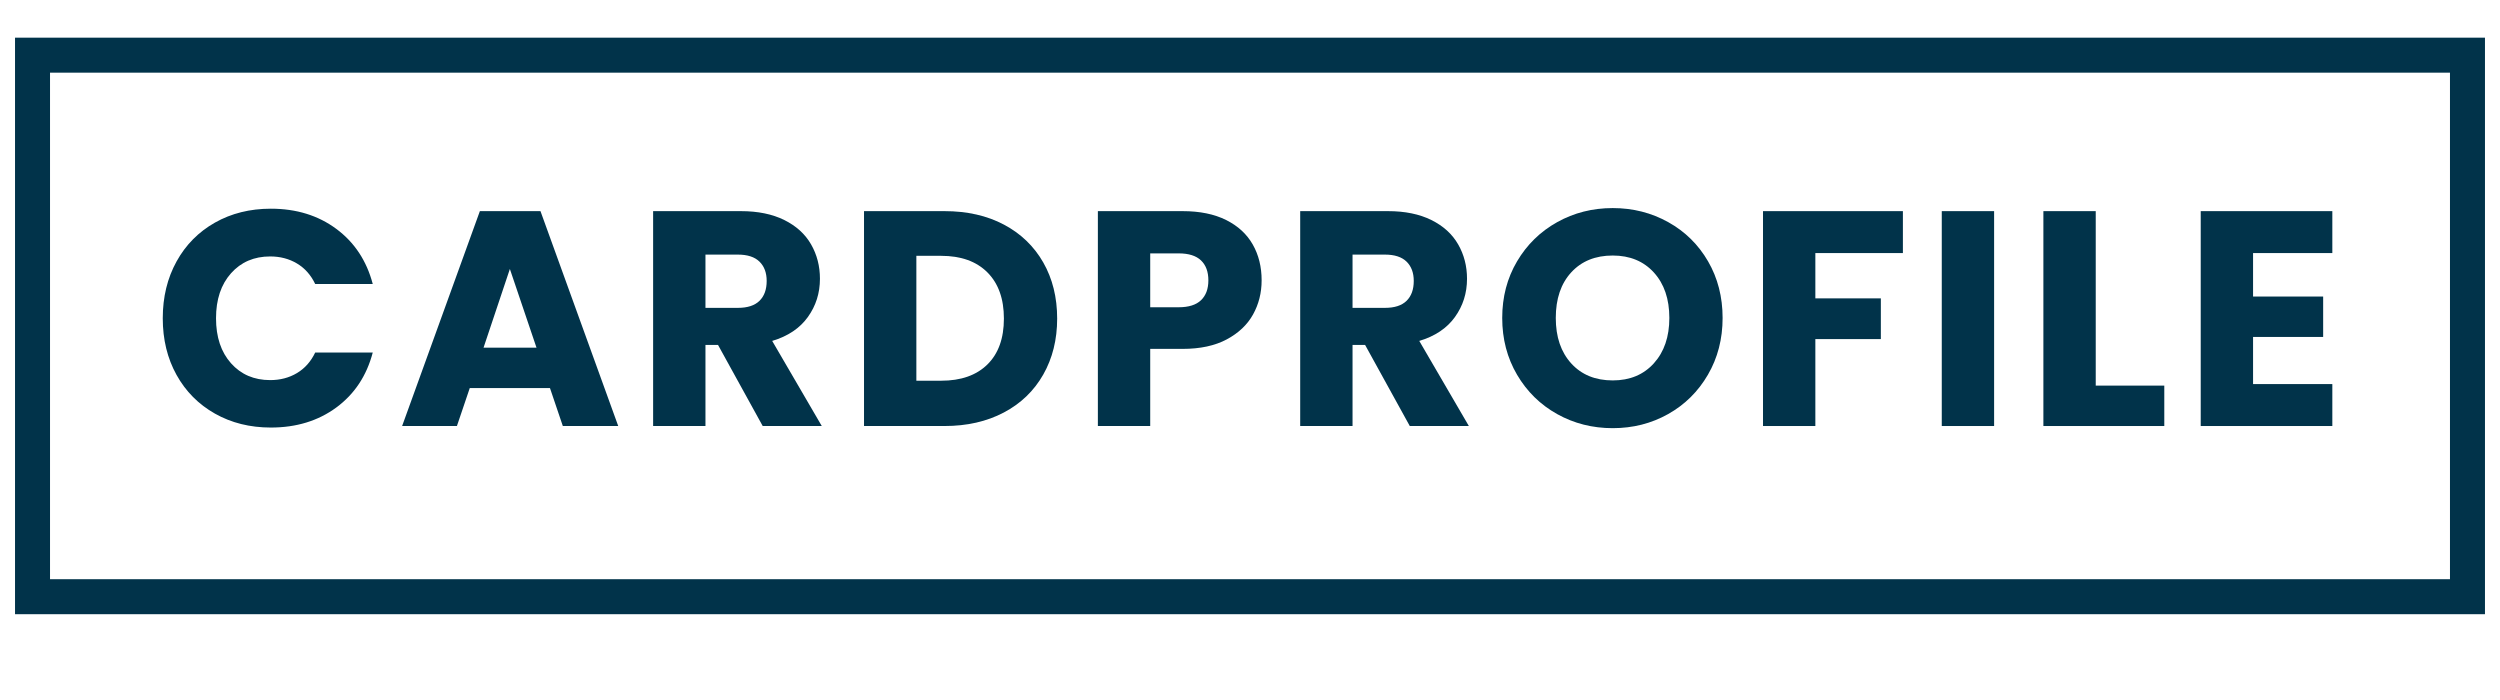
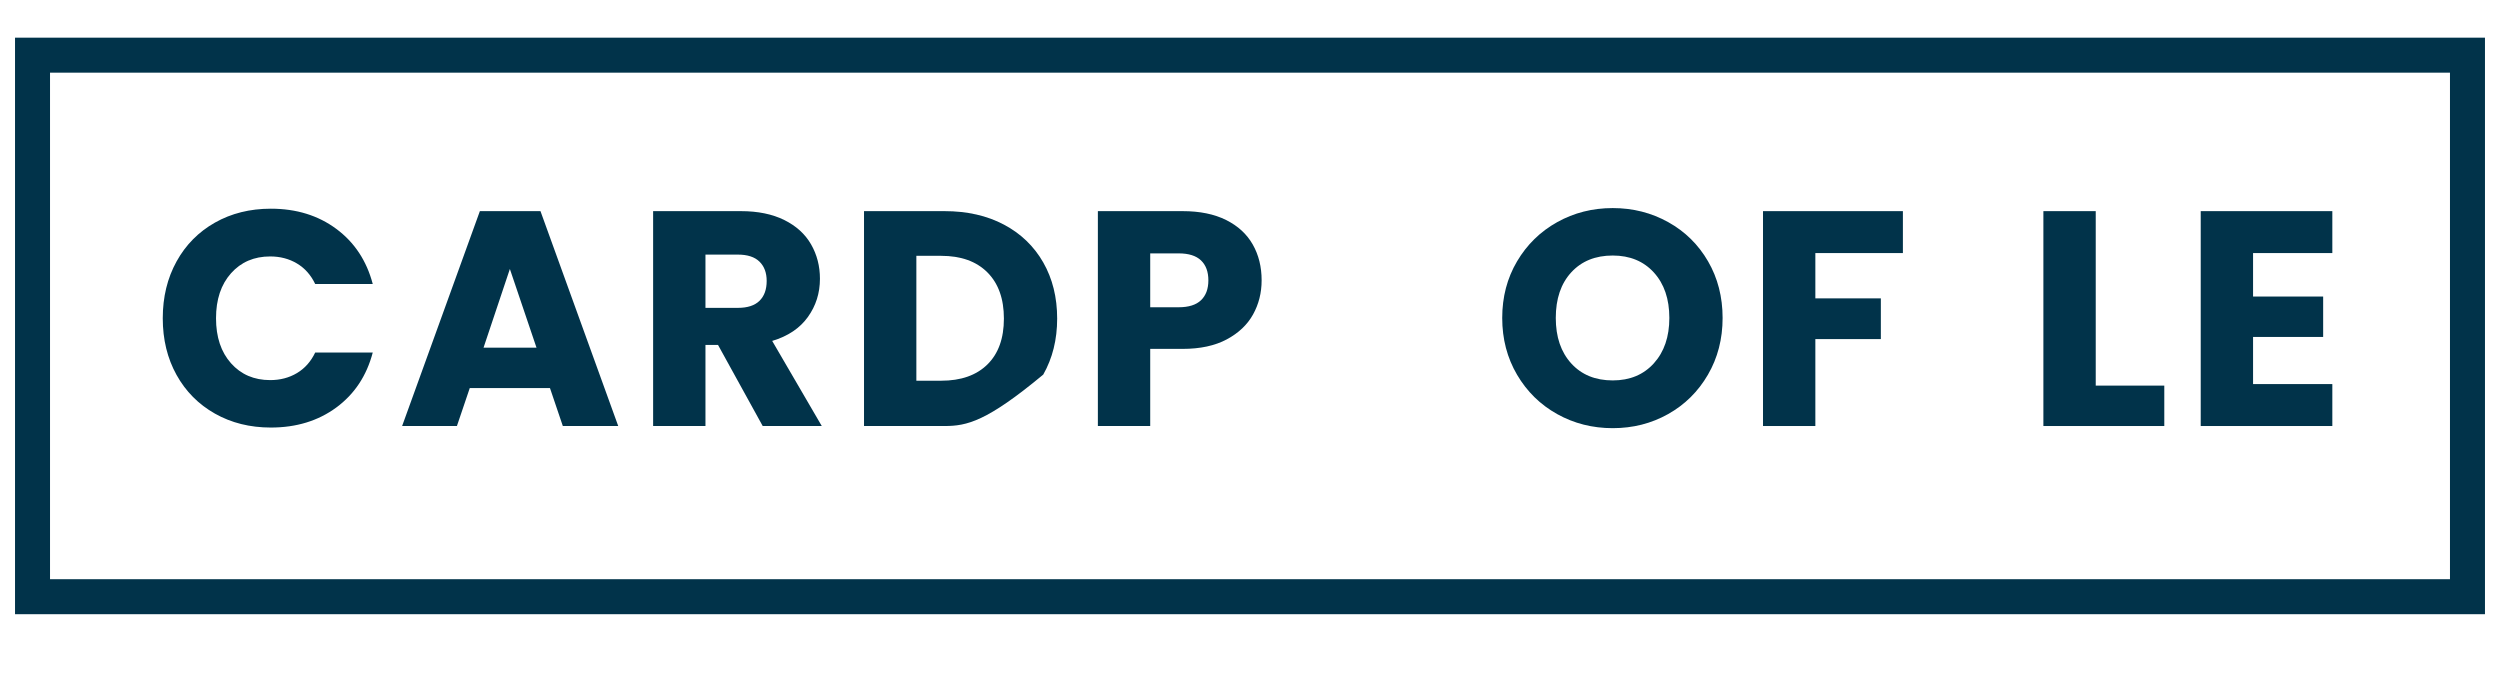
<svg xmlns="http://www.w3.org/2000/svg" width="5000" zoomAndPan="magnify" viewBox="0 0 3750 1050" height="1400" preserveAspectRatio="xMidYMid meet" version="1.0">
  <defs>
    <g />
    <clipPath id="b58d7489c6">
      <path d="M 22.535 56.504 L 3727.457 56.504 L 3727.457 921.254 L 22.535 921.254 Z M 22.535 56.504 " clip-rule="nonzero" />
    </clipPath>
  </defs>
  <g clip-path="url(#b58d7489c6)">
    <path stroke-linecap="butt" transform="matrix(0.75, 0, 0, 0.75, 22.533, 56.503)" fill="none" stroke-linejoin="miter" d="M 0.002 0.001 L 4939.899 0.001 L 4939.899 1153.11 L 0.002 1153.11 Z M 0.002 0.001 " stroke="#01334a" stroke-width="140" stroke-opacity="1" stroke-miterlimit="4" />
  </g>
  <g fill="#01334a" fill-opacity="1">
    <g transform="translate(228.987, 639.025)">
      <g>
        <path d="M 15.156 -161.625 C 15.156 -193.457 22.039 -221.844 35.812 -246.781 C 49.582 -271.727 68.785 -291.164 93.422 -305.094 C 118.066 -319.02 146.004 -325.984 177.234 -325.984 C 215.492 -325.984 248.242 -315.883 275.484 -295.688 C 302.723 -275.488 320.938 -247.941 330.125 -213.047 L 243.797 -213.047 C 237.367 -226.516 228.266 -236.766 216.484 -243.797 C 204.703 -250.836 191.312 -254.359 176.312 -254.359 C 152.125 -254.359 132.531 -245.941 117.531 -229.109 C 102.539 -212.273 95.047 -189.781 95.047 -161.625 C 95.047 -133.457 102.539 -110.957 117.531 -94.125 C 132.531 -77.289 152.125 -68.875 176.312 -68.875 C 191.312 -68.875 204.703 -72.391 216.484 -79.422 C 228.266 -86.461 237.367 -96.719 243.797 -110.188 L 330.125 -110.188 C 320.938 -75.301 302.723 -47.832 275.484 -27.781 C 248.242 -7.727 215.492 2.297 177.234 2.297 C 146.004 2.297 118.066 -4.664 93.422 -18.594 C 68.785 -32.52 49.582 -51.879 35.812 -76.672 C 22.039 -101.461 15.156 -129.781 15.156 -161.625 Z M 15.156 -161.625 " />
      </g>
    </g>
  </g>
  <g fill="#01334a" fill-opacity="1">
    <g transform="translate(595.838, 639.025)">
      <g>
        <path d="M 229.109 -56.938 L 108.812 -56.938 L 89.531 0 L 7.344 0 L 123.969 -322.312 L 214.875 -322.312 L 331.5 0 L 248.391 0 Z M 208.906 -117.547 L 168.969 -235.547 L 129.484 -117.547 Z M 208.906 -117.547 " />
      </g>
    </g>
  </g>
  <g fill="#01334a" fill-opacity="1">
    <g transform="translate(951.21, 639.025)">
      <g>
        <path d="M 192.844 0 L 125.797 -121.672 L 106.984 -121.672 L 106.984 0 L 28.469 0 L 28.469 -322.312 L 160.234 -322.312 C 185.641 -322.312 207.297 -317.875 225.203 -309 C 243.109 -300.125 256.5 -287.957 265.375 -272.5 C 274.258 -257.039 278.703 -239.82 278.703 -220.844 C 278.703 -199.414 272.656 -180.285 260.562 -163.453 C 248.469 -146.617 230.641 -134.68 207.078 -127.641 L 281.453 0 Z M 106.984 -177.234 L 155.656 -177.234 C 170.039 -177.234 180.828 -180.75 188.016 -187.781 C 195.211 -194.82 198.812 -204.77 198.812 -217.625 C 198.812 -229.875 195.211 -239.52 188.016 -246.562 C 180.828 -253.602 170.039 -257.125 155.656 -257.125 L 106.984 -257.125 Z M 106.984 -177.234 " />
      </g>
    </g>
  </g>
  <g fill="#01334a" fill-opacity="1">
    <g transform="translate(1267.556, 639.025)">
      <g>
-         <path d="M 149.219 -322.312 C 183.195 -322.312 212.891 -315.578 238.297 -302.109 C 263.703 -288.641 283.367 -269.738 297.297 -245.406 C 311.223 -221.07 318.188 -192.988 318.188 -161.156 C 318.188 -129.625 311.223 -101.613 297.297 -77.125 C 283.367 -52.645 263.625 -33.672 238.062 -20.203 C 212.5 -6.734 182.883 0 149.219 0 L 28.469 0 L 28.469 -322.312 Z M 144.172 -67.953 C 173.859 -67.953 196.969 -76.062 213.5 -92.281 C 230.031 -108.508 238.297 -131.469 238.297 -161.156 C 238.297 -190.844 230.031 -213.953 213.5 -230.484 C 196.969 -247.016 173.859 -255.281 144.172 -255.281 L 106.984 -255.281 L 106.984 -67.953 Z M 144.172 -67.953 " />
+         <path d="M 149.219 -322.312 C 183.195 -322.312 212.891 -315.578 238.297 -302.109 C 263.703 -288.641 283.367 -269.738 297.297 -245.406 C 311.223 -221.07 318.188 -192.988 318.188 -161.156 C 318.188 -129.625 311.223 -101.613 297.297 -77.125 C 212.5 -6.734 182.883 0 149.219 0 L 28.469 0 L 28.469 -322.312 Z M 144.172 -67.953 C 173.859 -67.953 196.969 -76.062 213.5 -92.281 C 230.031 -108.508 238.297 -131.469 238.297 -161.156 C 238.297 -190.844 230.031 -213.953 213.5 -230.484 C 196.969 -247.016 173.859 -255.281 144.172 -255.281 L 106.984 -255.281 L 106.984 -67.953 Z M 144.172 -67.953 " />
      </g>
    </g>
  </g>
  <g fill="#01334a" fill-opacity="1">
    <g transform="translate(1618.336, 639.025)">
      <g>
        <path d="M 274.109 -218.547 C 274.109 -199.879 269.82 -182.816 261.25 -167.359 C 252.676 -151.898 239.516 -139.426 221.766 -129.938 C 204.016 -120.445 181.977 -115.703 155.656 -115.703 L 106.984 -115.703 L 106.984 0 L 28.469 0 L 28.469 -322.312 L 155.656 -322.312 C 181.363 -322.312 203.094 -317.875 220.844 -309 C 238.602 -300.125 251.922 -287.879 260.797 -272.266 C 269.672 -256.66 274.109 -238.754 274.109 -218.547 Z M 149.688 -178.141 C 164.676 -178.141 175.844 -181.66 183.188 -188.703 C 190.539 -195.742 194.219 -205.691 194.219 -218.547 C 194.219 -231.398 190.539 -241.348 183.188 -248.391 C 175.844 -255.43 164.676 -258.953 149.688 -258.953 L 106.984 -258.953 L 106.984 -178.141 Z M 149.688 -178.141 " />
      </g>
    </g>
  </g>
  <g fill="#01334a" fill-opacity="1">
    <g transform="translate(1921.826, 639.025)">
      <g>
-         <path d="M 192.844 0 L 125.797 -121.672 L 106.984 -121.672 L 106.984 0 L 28.469 0 L 28.469 -322.312 L 160.234 -322.312 C 185.641 -322.312 207.297 -317.875 225.203 -309 C 243.109 -300.125 256.5 -287.957 265.375 -272.5 C 274.258 -257.039 278.703 -239.82 278.703 -220.844 C 278.703 -199.414 272.656 -180.285 260.562 -163.453 C 248.469 -146.617 230.641 -134.68 207.078 -127.641 L 281.453 0 Z M 106.984 -177.234 L 155.656 -177.234 C 170.039 -177.234 180.828 -180.75 188.016 -187.781 C 195.211 -194.82 198.812 -204.77 198.812 -217.625 C 198.812 -229.875 195.211 -239.52 188.016 -246.562 C 180.828 -253.602 170.039 -257.125 155.656 -257.125 L 106.984 -257.125 Z M 106.984 -177.234 " />
-       </g>
+         </g>
    </g>
  </g>
  <g fill="#01334a" fill-opacity="1">
    <g transform="translate(2238.172, 639.025)">
      <g>
        <path d="M 180.906 3.219 C 150.602 3.219 122.82 -3.82 97.562 -17.906 C 72.312 -31.988 52.266 -51.656 37.422 -76.906 C 22.578 -102.156 15.156 -130.547 15.156 -162.078 C 15.156 -193.609 22.578 -221.922 37.422 -247.016 C 52.266 -272.117 72.312 -291.707 97.562 -305.781 C 122.82 -319.863 150.602 -326.906 180.906 -326.906 C 211.207 -326.906 238.984 -319.863 264.234 -305.781 C 289.484 -291.707 309.379 -272.117 323.922 -247.016 C 338.461 -221.922 345.734 -193.609 345.734 -162.078 C 345.734 -130.547 338.383 -102.156 323.688 -76.906 C 309 -51.656 289.102 -31.988 264 -17.906 C 238.906 -3.82 211.207 3.219 180.906 3.219 Z M 180.906 -68.406 C 206.613 -68.406 227.195 -76.973 242.656 -94.109 C 258.113 -111.254 265.844 -133.91 265.844 -162.078 C 265.844 -190.547 258.113 -213.27 242.656 -230.25 C 227.195 -247.238 206.613 -255.734 180.906 -255.734 C 154.883 -255.734 134.145 -247.316 118.688 -230.484 C 103.227 -213.648 95.5 -190.848 95.5 -162.078 C 95.5 -133.609 103.227 -110.879 118.688 -93.891 C 134.145 -76.898 154.883 -68.406 180.906 -68.406 Z M 180.906 -68.406 " />
      </g>
    </g>
  </g>
  <g fill="#01334a" fill-opacity="1">
    <g transform="translate(2616.042, 639.025)">
      <g>
        <path d="M 238.297 -322.312 L 238.297 -259.422 L 106.984 -259.422 L 106.984 -191.469 L 205.234 -191.469 L 205.234 -130.391 L 106.984 -130.391 L 106.984 0 L 28.469 0 L 28.469 -322.312 Z M 238.297 -322.312 " />
      </g>
    </g>
  </g>
  <g fill="#01334a" fill-opacity="1">
    <g transform="translate(2884.178, 639.025)">
      <g>
-         <path d="M 106.984 -322.312 L 106.984 0 L 28.469 0 L 28.469 -322.312 Z M 106.984 -322.312 " />
-       </g>
+         </g>
    </g>
  </g>
  <g fill="#01334a" fill-opacity="1">
    <g transform="translate(3036.611, 639.025)">
      <g>
        <path d="M 106.984 -60.609 L 209.828 -60.609 L 209.828 0 L 28.469 0 L 28.469 -322.312 L 106.984 -322.312 Z M 106.984 -60.609 " />
      </g>
    </g>
  </g>
  <g fill="#01334a" fill-opacity="1">
    <g transform="translate(3272.608, 639.025)">
      <g>
        <path d="M 106.984 -259.422 L 106.984 -194.219 L 212.125 -194.219 L 212.125 -133.609 L 106.984 -133.609 L 106.984 -62.906 L 225.891 -62.906 L 225.891 0 L 28.469 0 L 28.469 -322.312 L 225.891 -322.312 L 225.891 -259.422 Z M 106.984 -259.422 " />
      </g>
    </g>
  </g>
</svg>